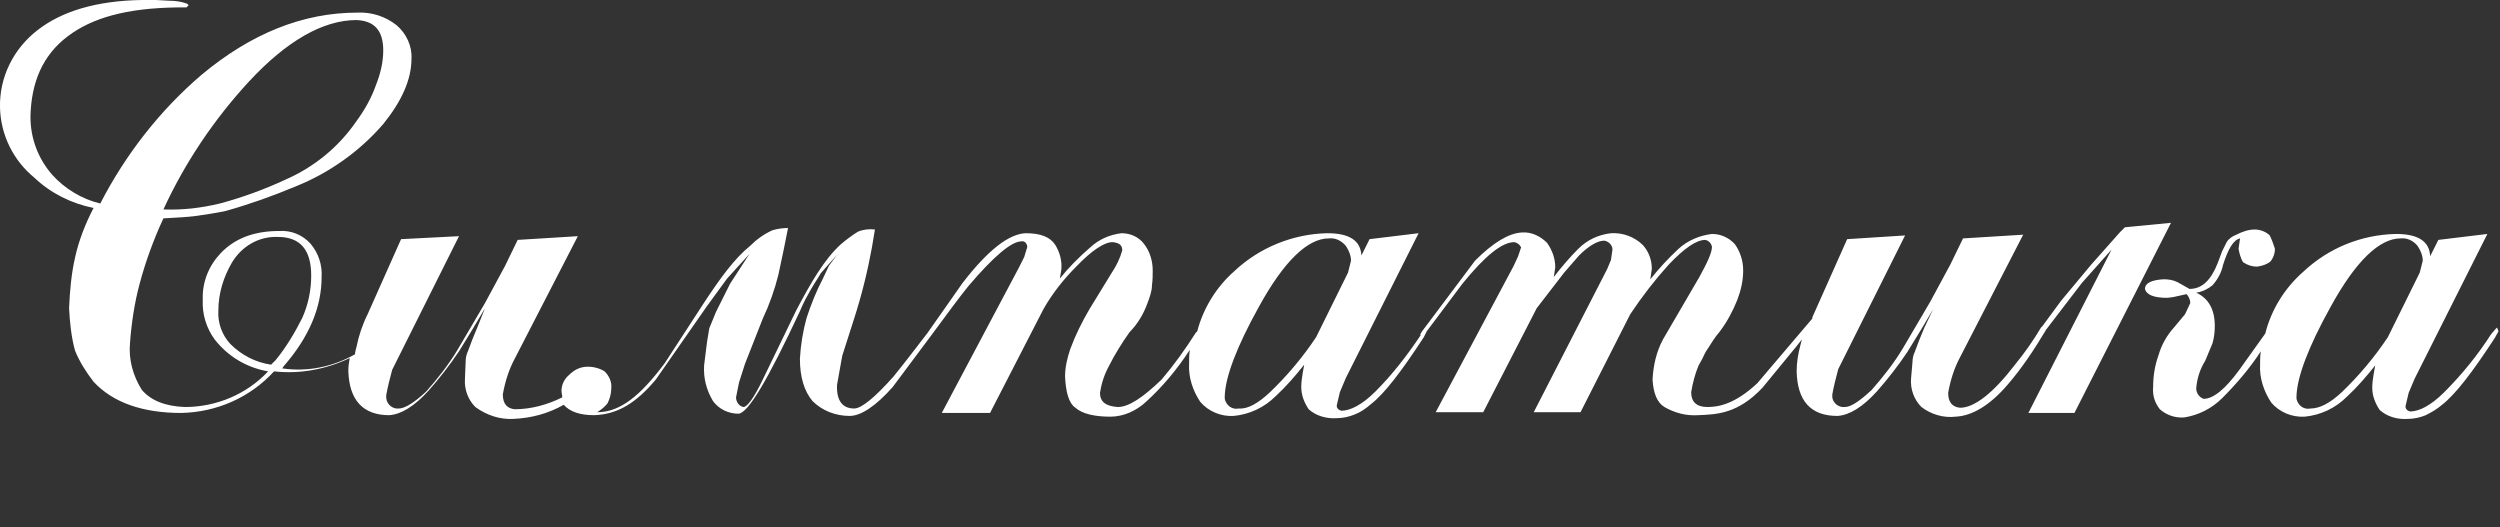
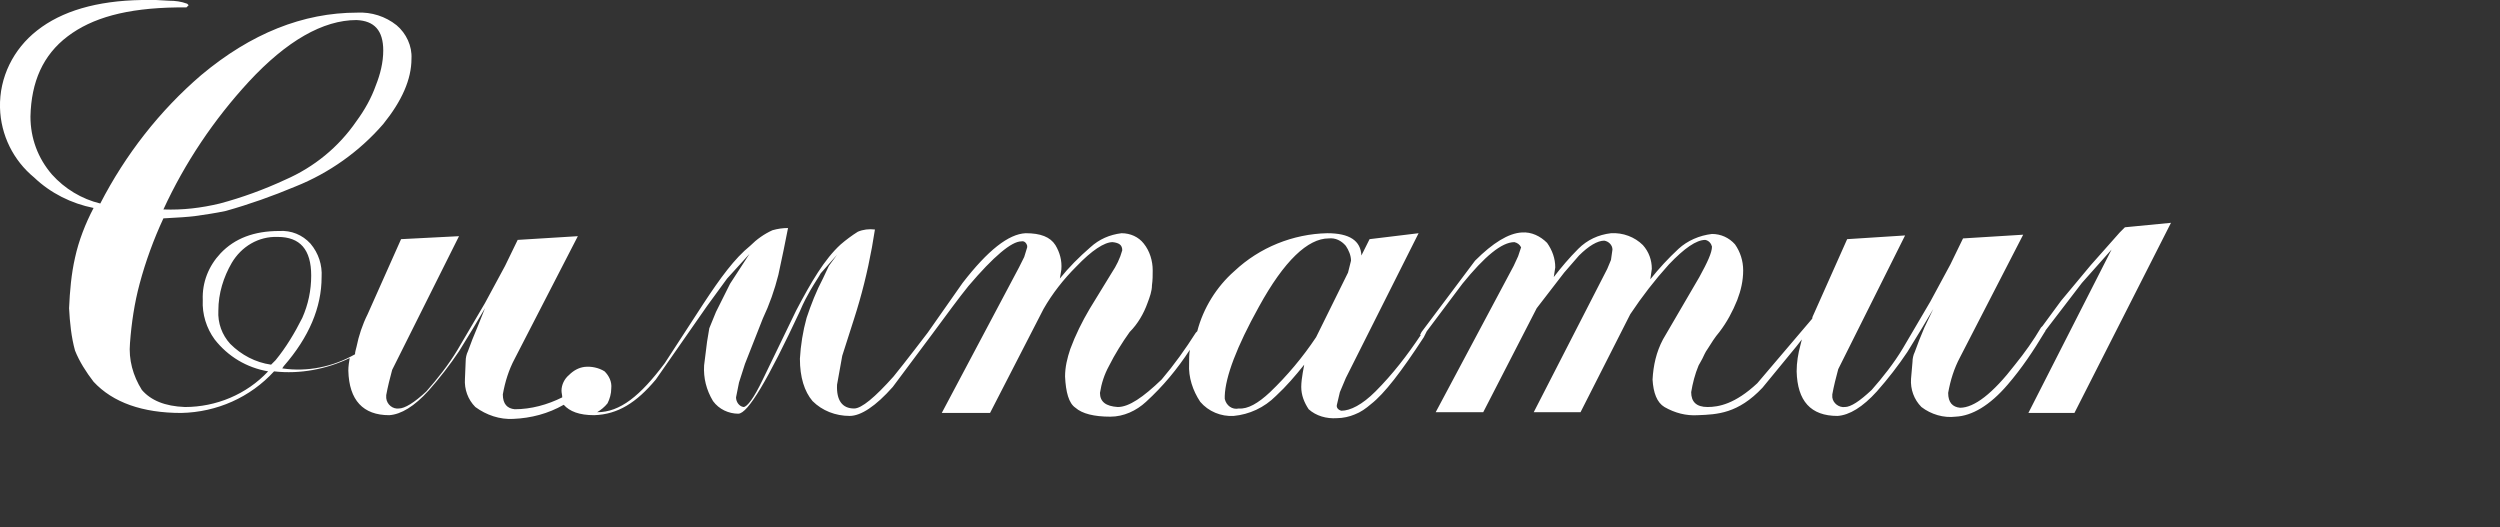
<svg xmlns="http://www.w3.org/2000/svg" id="Слой_1" x="0px" y="0px" viewBox="0 0 336.6 71" style="enable-background:new 0 0 336.6 71;" xml:space="preserve">
  <rect x="0" y="0" width="336.6" height="71" fill="#333333" stroke="none" />
  <style type="text/css"> .st0{fill:#FFFFFF;} </style>
  <title>LOGO</title>
  <path class="st0" d="M286.1,30.6l-0.7,0.7l-3.9,4.4l-4,4.8l-2.5,3.4l-0.2,0.2c-1,1.7-2.2,3.4-3.5,5c-3,3.9-5.5,5.8-7.4,5.8 c-1-0.1-1.6-0.7-1.6-2c0.3-1.7,0.8-3.3,1.6-4.8l8.5-16.5l-8.1,0.5l-1.7,3.5l-2.7,5l-3.7,6.3c-1.2,2-2.7,3.9-4.2,5.6 c-1.6,1.5-2.8,2.3-3.6,2.3c-0.8,0.1-1.6-0.5-1.7-1.3c0-0.1,0-0.3,0-0.4c0.2-1.1,0.5-2.3,0.8-3.4l2.2-4.4l6.8-13.6l-7.8,0.5 l-4.5,10.1c-0.1,0.2-0.2,0.4-0.2,0.6l0,0l-7.4,8.7c-3,2.8-5.2,3.2-6.7,3.2s-2.2-0.7-2.2-2c0.2-1.2,0.5-2.4,1-3.6 c0.1-0.2,0.3-0.5,0.5-0.9c0.2-0.4,0.4-0.9,0.7-1.3c0.5-0.8,1-1.6,1.6-2.3c1-1.3,1.8-2.8,2.4-4.3c0.5-1.3,0.8-2.6,0.8-4 c0-1.3-0.4-2.5-1.1-3.5c-0.8-0.9-1.9-1.4-3.1-1.4c-1.7,0.2-3.3,0.9-4.5,2c-1.4,1.3-2.6,2.6-3.8,4.1l0.2-1.4c0-1.2-0.4-2.3-1.2-3.2 c-1.1-1.1-2.7-1.7-4.3-1.6c-1.7,0.2-3.2,0.9-4.4,2.1c-1.2,1.2-2.3,2.5-3.3,3.8l0.2-1.3c0-1.2-0.4-2.3-1.1-3.3 c-0.9-0.9-2.1-1.5-3.4-1.4c-1.8,0.1-3.9,1.4-6.3,3.8l-7.2,9.6l-0.2,0.4h0.1c-1.8,2.7-3.8,5.3-6.1,7.6c-1.8,1.8-3.4,2.6-4.6,2.6 c-0.4-0.1-0.7-0.4-0.6-0.8l0.4-1.7l0.8-1.9l9.8-19.5l-6.6,0.8l-1.1,2.2c-0.1-2-1.6-3-4.6-3c-4.6,0.1-9.1,1.9-12.5,5.1 c-2.4,2.1-4.2,5-5,8.1l-0.2,0.2c-1.4,2.2-2.9,4.3-4.6,6.3c-2.5,2.4-4.4,3.7-5.9,3.7c-1.6-0.1-2.4-0.7-2.4-1.9 c0.2-1.3,0.6-2.5,1.2-3.6c0.8-1.6,1.8-3.2,2.8-4.6c1.1-1.1,1.9-2.5,2.4-3.9c0.3-0.8,0.6-1.6,0.6-2.4c0.1-0.7,0.1-1.3,0.1-2 c0-1.3-0.4-2.6-1.2-3.6c-0.7-0.9-1.8-1.4-3-1.4c-1.6,0.2-3,0.8-4.2,1.9c-1.5,1.3-2.9,2.7-4.1,4.2l0.2-1.2c0.1-1.2-0.2-2.3-0.8-3.3 c-0.7-1.1-2-1.6-4-1.6c-2.3,0.1-5.1,2.3-8.5,6.7l-4.7,6.7c0,0-3.2,4.2-4.6,5.9c-2.5,2.8-4.3,4.3-5.3,4.3c-1.6,0-2.4-1.1-2.3-3.2 l0.7-3.9l1.6-5c1-3.1,1.8-6.3,2.4-9.6l0.4-2.4c-0.8-0.1-1.6,0-2.3,0.3c-0.8,0.5-1.6,1.1-2.3,1.7c-2.2,2-4,5.1-6,8.9l-4.5,9.3 c-1.2,2.5-2.1,3.7-2.6,3.7c-0.6-0.1-1-0.7-1-1.3l0.4-2l0.8-2.5l2.4-6.1c0.9-1.9,1.6-3.9,2.1-5.9l0.7-3.3l0.6-3 c-0.7,0-1.4,0.1-2.1,0.3c-1.1,0.5-2.1,1.2-3,2.1c-2.1,1.7-4,4.3-6.3,7.8l-5.2,8c-3.3,4.4-6,6.6-9.1,6.6c0.5-0.3,1-0.7,1.4-1.2 c0.3-0.6,0.5-1.3,0.5-2c0.1-0.9-0.3-1.7-0.9-2.3c-0.8-0.5-1.8-0.7-2.7-0.6c-0.8,0.1-1.5,0.5-2.1,1.1c-0.6,0.5-1,1.3-1,2.1 c0,0.3,0.1,0.6,0.1,0.9c-2,1-4.2,1.6-6.4,1.6c-1-0.1-1.6-0.7-1.6-2c0.3-1.7,0.8-3.3,1.6-4.8l8.5-16.5l-8.1,0.5l-1.7,3.5l-2.7,5 l-3.7,6.3c-1.2,2-2.7,3.9-4.2,5.6c-1.6,1.5-2.9,2.3-3.7,2.3c-0.8,0.1-1.6-0.5-1.7-1.4c0-0.1,0-0.3,0-0.4c0.2-1.1,0.5-2.3,0.8-3.4 l2.2-4.4l6.8-13.6l-7.8,0.4l-4.5,10.1c-0.7,1.4-1.2,2.9-1.5,4.4c-0.1,0.4-0.2,0.7-0.2,1c-3,1.7-6.4,2.4-9.8,1.9l0.2-0.3 c3.4-3.9,5.1-7.9,5.1-12c0.1-1.6-0.4-3.2-1.5-4.5c-1.1-1.2-2.6-1.8-4.2-1.7c-3.4,0-6,1-7.9,3c-1.6,1.7-2.5,3.9-2.4,6.3 c-0.1,1.9,0.5,3.8,1.6,5.3c1.8,2.3,4.3,3.8,7.2,4.3c-2.9,3.1-7,4.8-11.2,4.8c-2.7-0.1-4.6-0.9-5.8-2.3c-1.2-1.9-1.8-4.1-1.6-6.3 c0.2-2.7,0.6-5.4,1.3-8c0.8-3,1.9-6,3.2-8.8c2-0.1,3.4-0.2,4.2-0.3c1.4-0.2,2.8-0.4,4.2-0.7c3.2-0.9,6.3-2,9.4-3.3 c4.5-1.8,8.6-4.7,11.8-8.4c2.5-3.1,3.8-6,3.8-8.8c0.1-1.7-0.7-3.4-2-4.5c-1.5-1.2-3.4-1.8-5.3-1.7c-7.3,0-14.3,2.8-21,8.4 c-5.6,4.8-10.2,10.7-13.6,17.3c-2.5-0.6-4.8-2-6.5-3.9c-1.9-2.2-2.9-4.9-2.9-7.8c0.1-4.7,1.7-8.3,5-10.8S17,1.1,23.8,1h1.3l0.3-0.3 l-0.2-0.2c-0.8-0.3-1.6-0.4-2.4-0.4L21,0h-1.9C13,0.1,8.3,1.5,5,4.1c-3.2,2.5-5.1,6.3-5,10.4c0.1,3.7,1.8,7.1,4.6,9.4 c2.2,2.1,5,3.5,8,4.1c-1.1,2.1-2,4.4-2.5,6.7c-0.5,2.2-0.7,4.5-0.8,6.8c0.1,1.9,0.3,3.9,0.8,5.7c0.6,1.5,1.5,2.9,2.5,4.2 c2.6,2.8,6.6,4.2,11.8,4.2c4.8-0.1,9.3-2.1,12.5-5.6c3.5,0.4,7.1-0.3,10.2-1.8v-0.1c-0.1,0.6-0.2,1.2-0.2,1.8c0.1,4,2,6,5.5,6 c1.6-0.1,3.4-1.2,5.3-3.3c1.5-1.7,2.9-3.5,4.1-5.3l1.9-3.1l1.6-2.7L64.3,44l-0.7,1.7l-0.6,1.6c-0.2,0.4-0.3,0.9-0.3,1.3L62.6,51 c-0.1,1.4,0.4,2.8,1.4,3.8c1.5,1.1,3.3,1.7,5.1,1.6c2.4-0.1,4.7-0.7,6.8-1.9c0.8,0.9,2.1,1.4,4.1,1.4c3.2-0.1,5.7-1.7,8.3-4.8 l6.9-9.9l2.7-3.7l3-3.3l-2.6,4l-1.9,3.8l-0.9,2.2L95.2,46l-0.4,3.2c-0.1,1.7,0.3,3.3,1.2,4.8c0.8,1.1,2.1,1.7,3.4,1.7 c1.3,0,4-4.6,8.3-13.8c0.5-1.2,1-2.1,1.4-2.8c0.7-1.2,1.2-1.9,1.4-2.3l2.2-2.5l-1.1,1.5l-0.8,1.7c-0.9,1.7-1.6,3.5-2.2,5.3 c-0.5,1.8-0.8,3.7-0.9,5.5c0,2.5,0.6,4.4,1.7,5.7c1.3,1.3,3.1,2,5,2c1.5,0,3.5-1.3,5.8-3.9l5.3-7.1c2-2.7,3.6-4.9,4.9-6.5 c3.4-4,5.8-6,7.1-6c0.4-0.1,0.7,0.2,0.8,0.6c0,0.1,0,0.1,0,0.2l-0.4,1.3l-0.7,1.4l-10.4,19.6h6.5l7.2-14c1.2-2.1,2.7-4,4.4-5.7 c2.1-2.2,3.8-3.3,4.9-3.3c0.9,0.1,1.3,0.4,1.3,1.1c-0.3,1.1-0.8,2.1-1.4,3l-3,4.9c-1,1.7-1.9,3.5-2.6,5.4c-0.4,1.2-0.7,2.4-0.7,3.7 c0.1,2.1,0.5,3.6,1.4,4.2c0.9,0.8,2.5,1.2,4.7,1.2c1.8,0,3.5-0.8,4.8-2c2.3-2.1,4.2-4.4,5.9-7c-0.1,0.6-0.1,1.3-0.1,1.9 c-0.1,1.8,0.5,3.6,1.5,5.1c1.1,1.3,2.8,2,4.5,1.9c2.1-0.2,4.1-1.1,5.7-2.7c1.4-1.3,2.6-2.7,3.8-4.2l-0.2,1.1 c-0.1,0.6-0.2,1.3-0.2,1.9c0,1.1,0.4,2.1,1,3c1,0.9,2.4,1.3,3.8,1.2c0.8,0,1.7-0.2,2.4-0.5c0.8-0.3,1.5-0.8,2.2-1.4 c1.8-1.4,4.1-4.4,7.1-9l0.4-0.8l4.8-6.4c3-3.7,5.3-5.6,7-5.6c0.4,0.1,0.7,0.3,0.9,0.7l-0.4,1.2l-0.6,1.3l-10.5,19.7h6.4l7.2-14 l3.7-4.8l2-2.3c1.3-1.3,2.5-2,3.4-2c0.6,0.1,1.1,0.6,1.1,1.2l-0.2,1.4l-0.5,1.2l-9.9,19.3h6.3l6.7-13.2c1.6-2.4,3.3-4.6,5.2-6.7 c2.1-2.2,3.7-3.3,4.9-3.3c0.5,0.1,0.8,0.5,0.9,0.9c0,0.8-0.6,2.1-1.7,4.1l-4.9,8.4c-0.9,1.7-1.3,3.5-1.4,5.4 c0.1,1.8,0.6,3.1,1.6,3.7c1.4,0.8,2.9,1.2,4.5,1.1c2.6-0.1,5.4-0.2,8.7-3.7l4.6-5.6l0.7-0.9c-0.1,0.3-0.1,0.5-0.2,0.8 c-0.3,1.1-0.5,2.3-0.5,3.5c0.1,4,1.9,6,5.5,6c1.6-0.1,3.4-1.2,5.3-3.3c1.5-1.7,2.9-3.5,4.1-5.3l1.9-3.1l1.6-2.7l-1.2,2.5l-0.7,1.7 l-0.6,1.6c-0.2,0.4-0.3,0.9-0.3,1.3l-0.2,2.3c-0.1,1.4,0.4,2.8,1.4,3.8c1.3,1,3,1.5,4.6,1.3c2.2-0.1,4.6-1.5,7-4.3 c1.9-2.2,3.5-4.6,5-7.1c0,0,0.1-0.1,0.1-0.2l4.9-6.4l4-4.5l-11.2,22h6.2l13-25.6L286.1,30.6z M33.5,11c5.1-5.5,10-8.3,14.5-8.3 c2.4,0.1,3.6,1.4,3.6,4.1c0,1.6-0.4,3.2-1,4.7c-0.6,1.7-1.5,3.3-2.6,4.8c-2.4,3.5-5.7,6.2-9.6,7.9c-2.8,1.3-5.8,2.4-8.8,3.2 c-2.5,0.6-5,0.9-7.6,0.8C24.9,21.9,28.8,16.1,33.5,11z M29.4,41.8c0-2.3,0.7-4.5,1.8-6.4c1.3-2.2,3.6-3.6,6.2-3.5 c3,0,4.5,1.7,4.5,5.2c0,2-0.4,3.9-1.2,5.7c-1,2-2.2,4-3.6,5.7c-0.2,0.2-0.4,0.4-0.6,0.6c-2.1-0.3-4-1.3-5.5-2.8 C29.9,45.1,29.3,43.5,29.4,41.8z M171,52.8c-1.6,1.5-3,2.3-4.2,2.2c-0.9,0.2-1.7-0.4-1.9-1.3c0-0.1,0-0.3,0-0.4 c0.1-2.6,1.6-6.6,4.6-12c3.4-6.2,6.6-9.2,9.4-9.2c0.9-0.1,1.7,0.3,2.3,1c0.4,0.6,0.7,1.3,0.7,2l-0.4,1.6l-4.3,8.7 C175.4,48.1,173.3,50.6,171,52.8L171,52.8z" />
-   <path class="st0" d="M336.2,44.1l-0.2,0.2l-0.6,0.7c-1.8,2.8-3.9,5.4-6.3,7.8c-1.8,1.8-3.4,2.6-4.6,2.6c-0.4-0.1-0.7-0.4-0.6-0.8 l0.4-1.7l0.8-1.9l9.8-19.5l-6.6,0.8l-1.1,2.2c-0.1-2-1.6-3-4.6-3c-4.7,0.1-9.1,1.9-12.5,5.1c-2.5,2.2-4.3,5.1-5.1,8.3l-3.5,4.9 c-1.9,2.6-3.5,3.9-4.8,3.9c-0.6-0.2-1-0.8-1-1.4c0.1-1.3,0.5-2.6,1.2-3.7l1-2.4c0.2-0.7,0.3-1.5,0.3-2.3c0-2.2-0.8-3.7-2.5-4.5 c0.8-0.1,1.6-0.5,2.2-1c0.7-0.8,1.2-1.7,1.4-2.7c0.7-2.2,1.4-3.4,2.3-3.6l-0.2,1.4c0.1,0.6,0.3,1.3,0.6,1.8c0.6,0.4,1.2,0.6,1.9,0.6 c0.7-0.1,1.3-0.3,1.8-0.7c0.4-0.5,0.6-1.1,0.6-1.7c-0.2-0.6-0.4-1.2-0.7-1.8c-0.5-0.5-1.3-0.8-2-0.8c-0.9,0-1.7,0.3-2.5,0.7 c-0.5,0.2-1,0.5-1.3,1l-0.6,1.2l-0.6,1.6c-0.9,2.3-2.1,3.5-3.8,3.5l-1.6-0.9c-0.6-0.3-1.2-0.4-1.9-0.4c-1.6,0.1-2.5,0.5-2.5,1.3 c0.2,0.8,1.2,1.2,3,1.2l0.8-0.1l1.8-0.4c0.3,0.3,0.5,0.8,0.5,1.2l-0.7,1.5l-1.5,1.8c-1,1.1-1.7,2.4-2.1,3.8 c-0.5,1.4-0.7,2.8-0.7,4.2c-0.1,1.1,0.2,2.1,0.9,3c0.9,0.8,2.1,1.2,3.3,1.1c1.9-0.3,3.7-1.2,5.1-2.6c1.9-1.9,3.7-4,5.2-6.3 c-0.1,0.6-0.1,1.2-0.1,1.8c-0.1,1.8,0.5,3.6,1.5,5.1c1.1,1.3,2.8,2,4.5,1.9c2.1-0.2,4.1-1.1,5.7-2.7c1.4-1.3,2.6-2.7,3.8-4.2 l-0.2,1.1c-0.1,0.6-0.2,1.3-0.2,1.9c0,1.1,0.4,2.1,1,3c1,0.9,2.4,1.3,3.8,1.2c0.8,0,1.7-0.2,2.4-0.5c0.8-0.4,1.5-0.8,2.2-1.4 c1.8-1.4,4.1-4.4,7.1-9l0.5-0.9L336.2,44.1z M315.3,52.8c-1.6,1.5-3,2.2-4.2,2.2c-0.9,0.2-1.7-0.4-1.9-1.3c0-0.1,0-0.3,0-0.4 c0.1-2.6,1.6-6.6,4.6-12c3.4-6.2,6.6-9.2,9.4-9.2c0.9-0.1,1.7,0.3,2.3,1c0.4,0.6,0.7,1.3,0.7,2l-0.4,1.6l-4.3,8.7 C319.7,48.1,317.6,50.6,315.3,52.8z" />
</svg>